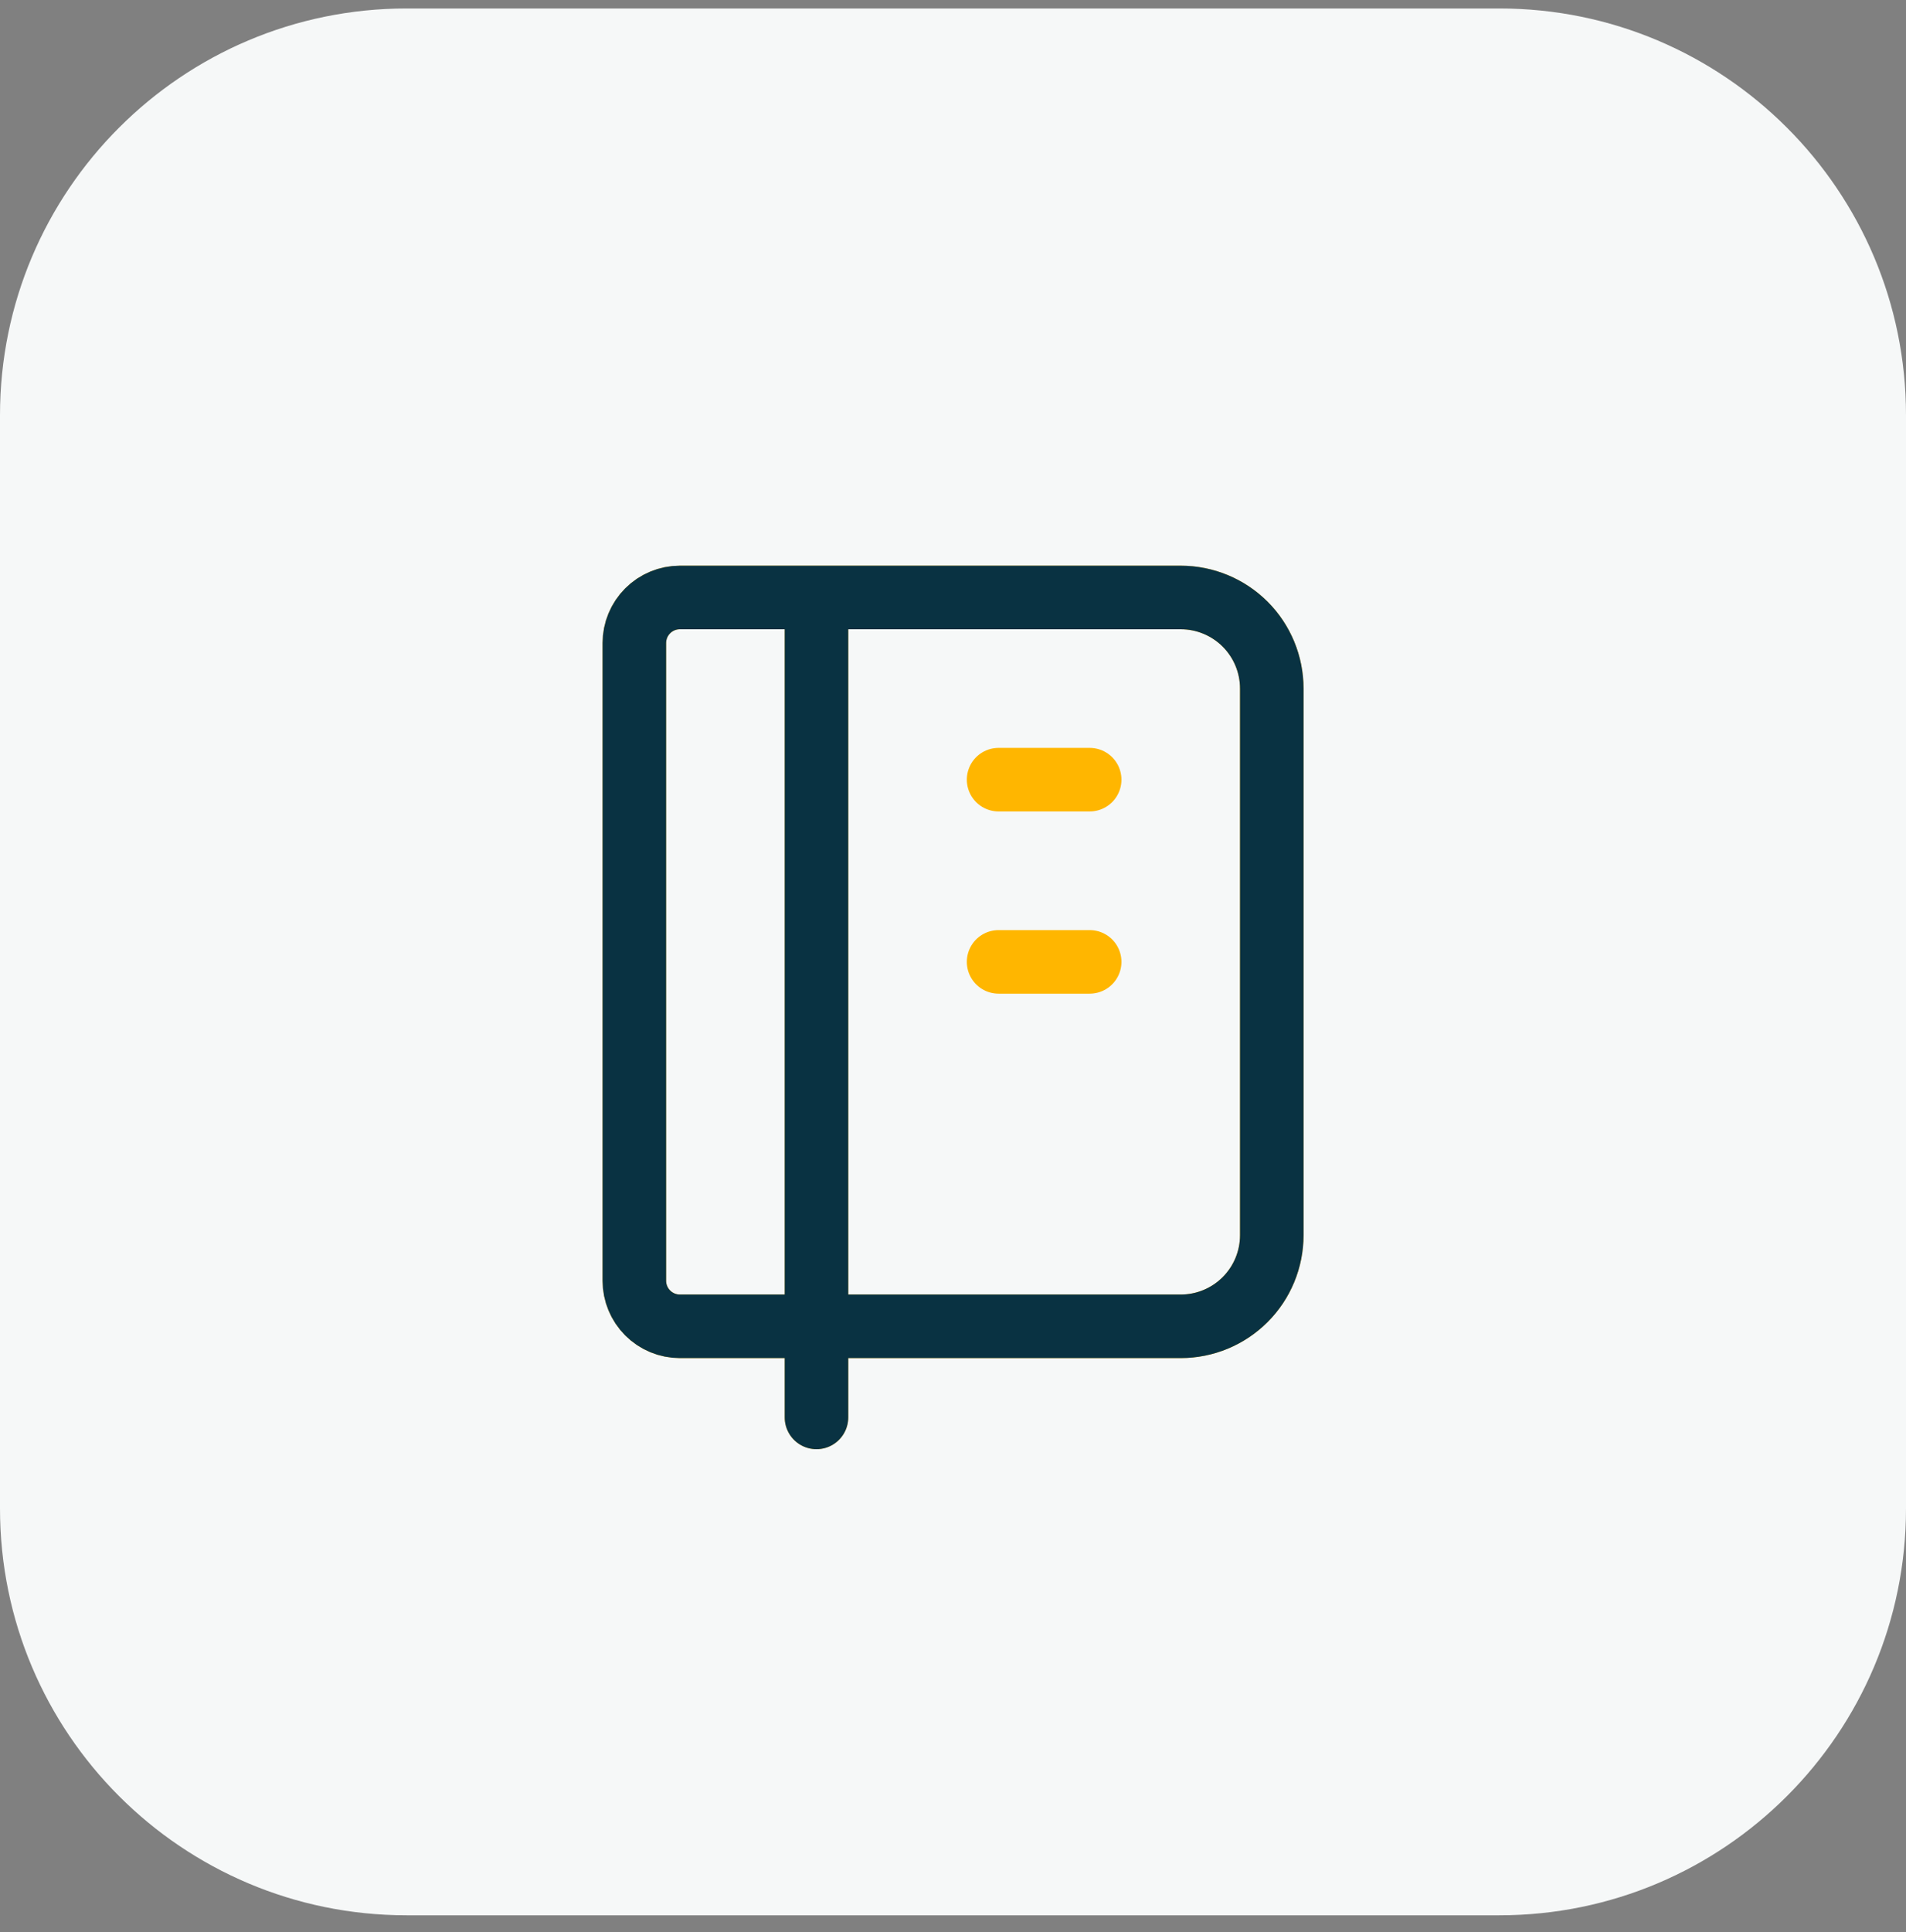
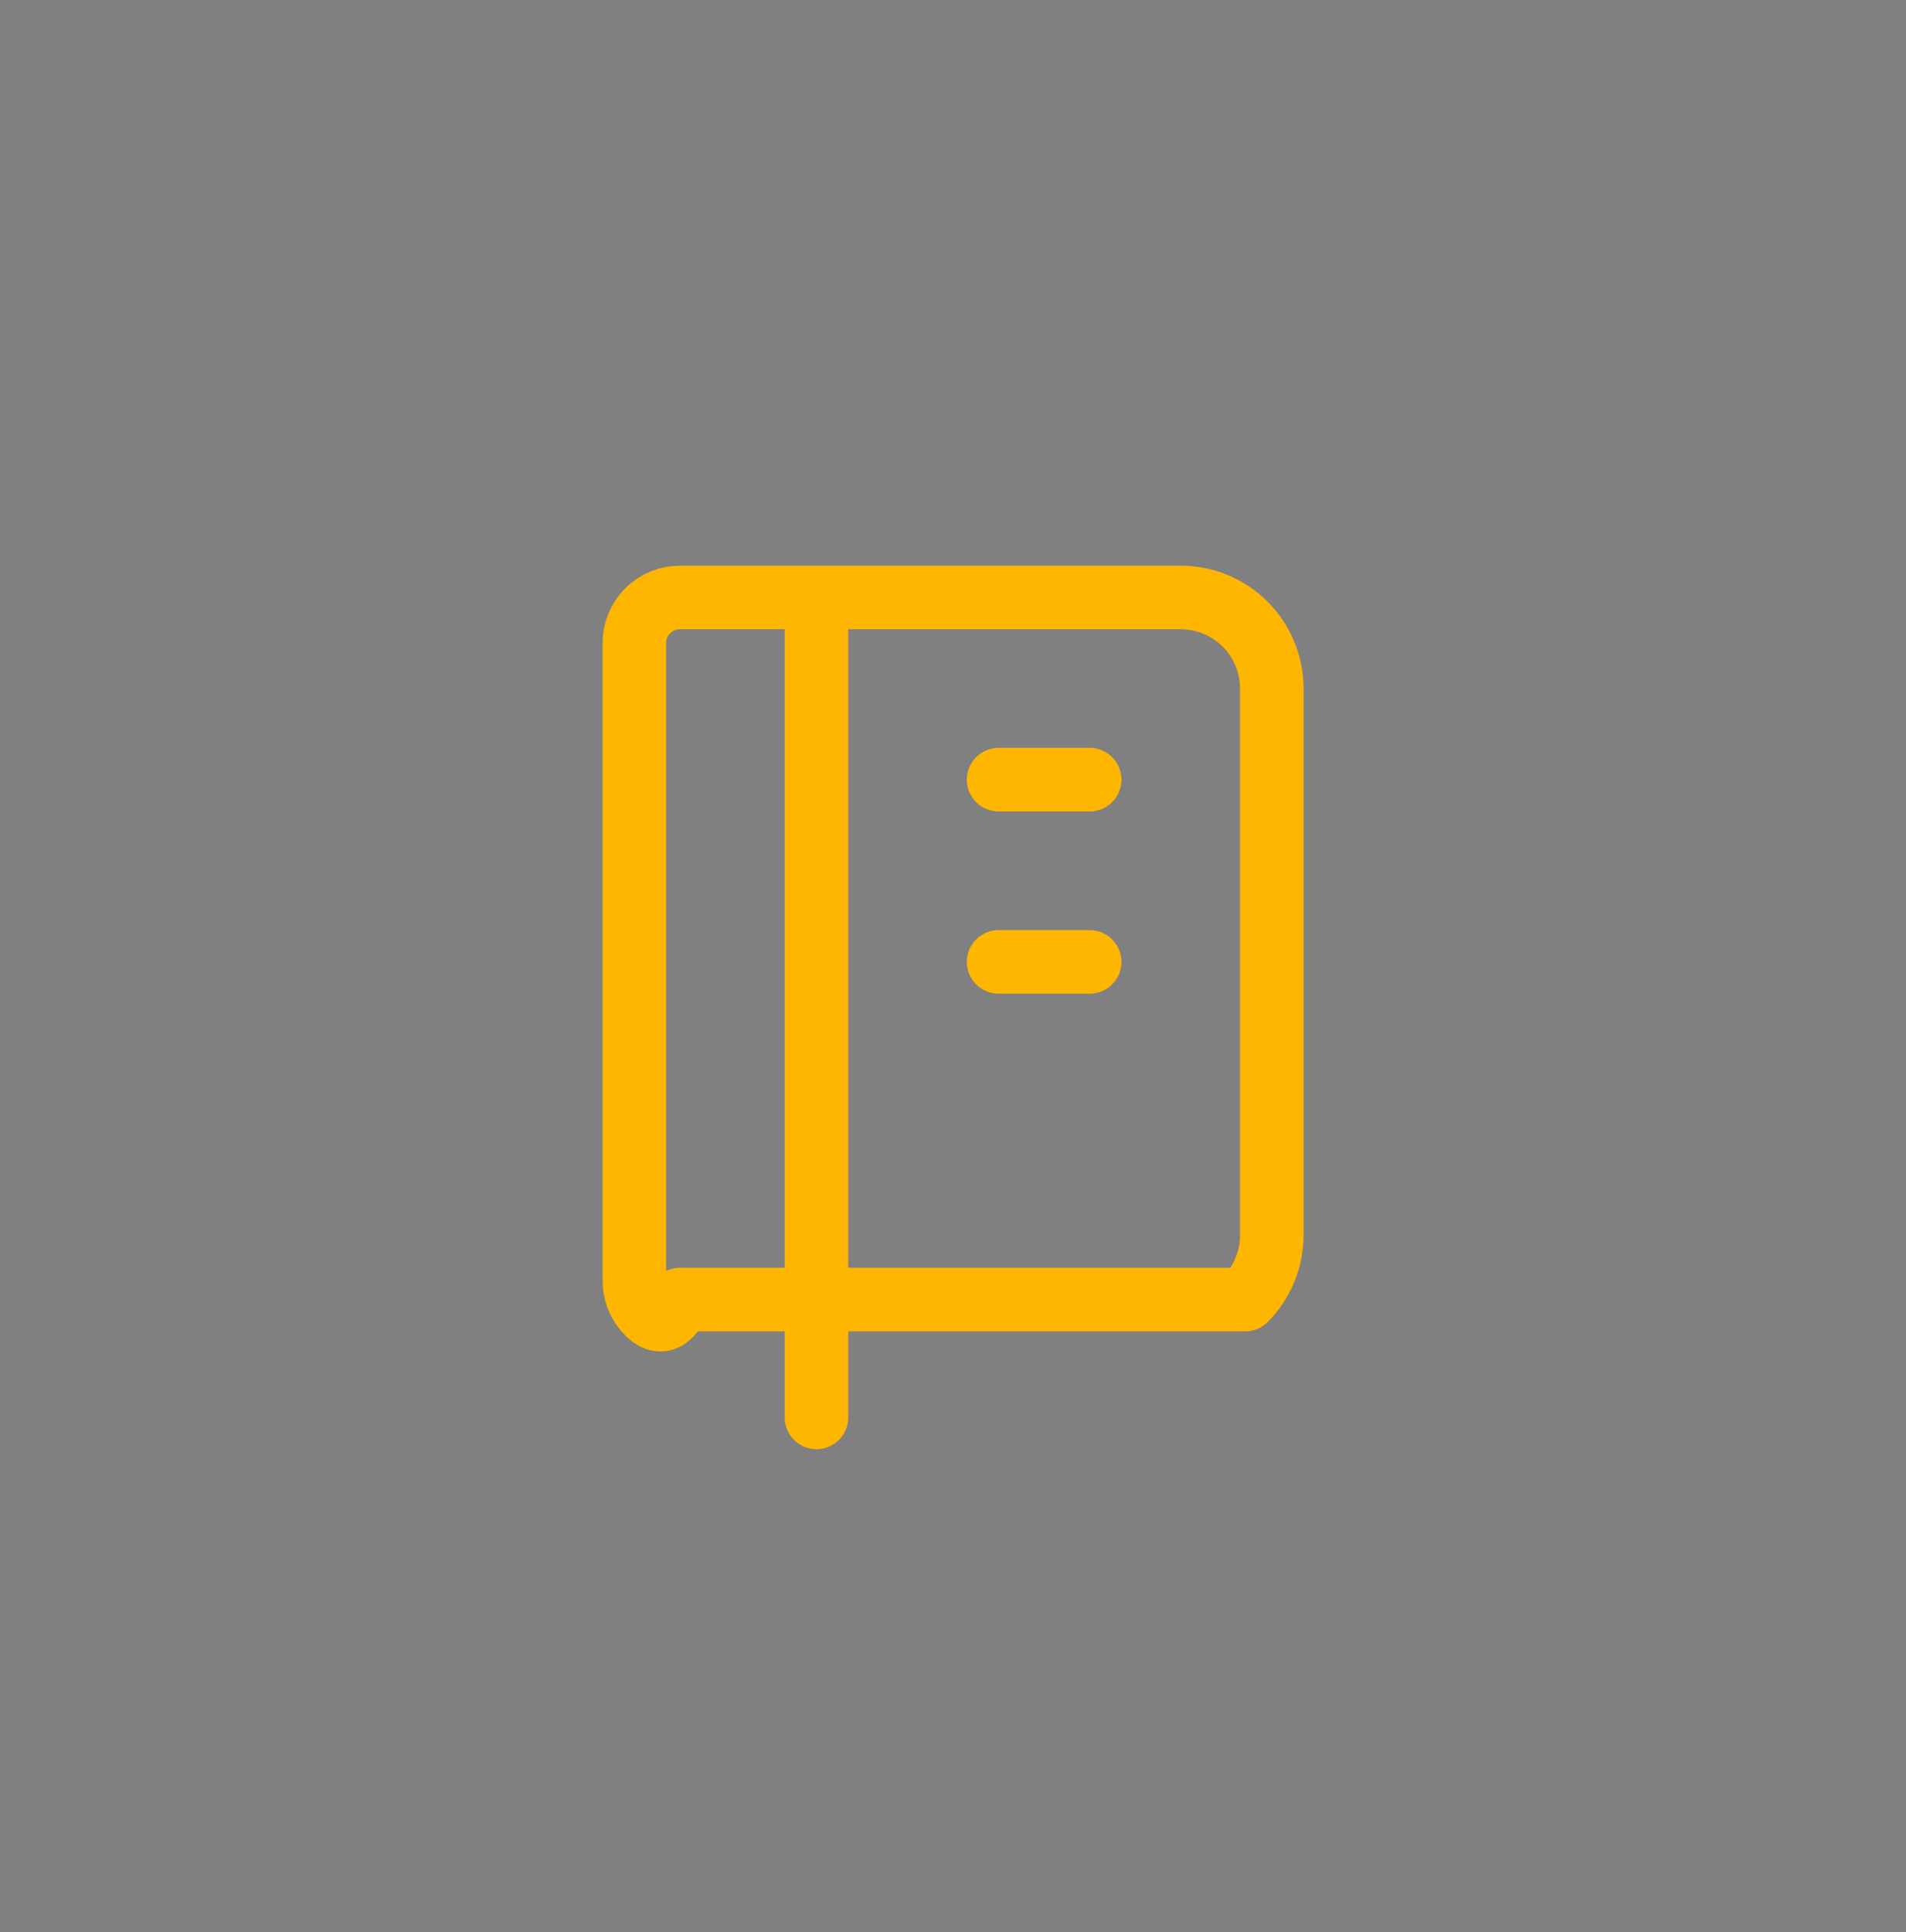
<svg xmlns="http://www.w3.org/2000/svg" width="75" height="76" viewBox="0 0 75 76" fill="none">
  <rect x="0" y="0" width="75" height="76" fill="#808080" stroke="none" />
-   <path d="M0 16.333C0 7.497 7.163 0.333 16 0.333H59C67.837 0.333 75 7.497 75 16.333V59.333C75 68.17 67.837 75.333 59 75.333H16C7.163 75.333 0 68.17 0 59.333V16.333Z" fill="#F6F8F8" />
-   <path d="M32.128 23.5V55.75M39.294 30.666H42.878M39.294 37.833H42.878M26.753 23.5H46.461C47.411 23.5 48.323 23.877 48.995 24.549C49.667 25.221 50.044 26.133 50.044 27.083V48.583C50.044 49.533 49.667 50.445 48.995 51.117C48.323 51.789 47.411 52.166 46.461 52.166H26.753C26.277 52.166 25.822 51.978 25.486 51.642C25.15 51.306 24.961 50.85 24.961 50.375V25.291C24.961 24.816 25.15 24.36 25.486 24.024C25.822 23.689 26.277 23.5 26.753 23.5Z" stroke="#FFB600" stroke-width="2.5" stroke-linecap="round" stroke-linejoin="round" />
-   <path d="M32.128 23.5V55.75M26.753 23.5H46.461C47.411 23.5 48.323 23.878 48.995 24.549C49.667 25.221 50.044 26.133 50.044 27.083V48.583C50.044 49.534 49.667 50.445 48.995 51.117C48.323 51.789 47.411 52.167 46.461 52.167H26.753C26.277 52.167 25.822 51.978 25.486 51.642C25.15 51.306 24.961 50.85 24.961 50.375V25.292C24.961 24.817 25.15 24.361 25.486 24.025C25.822 23.689 26.277 23.5 26.753 23.5Z" stroke="#093242" stroke-width="2.5" stroke-linecap="round" stroke-linejoin="round" />
+   <path d="M32.128 23.5V55.75M39.294 30.666H42.878M39.294 37.833H42.878M26.753 23.5H46.461C47.411 23.5 48.323 23.877 48.995 24.549C49.667 25.221 50.044 26.133 50.044 27.083V48.583C50.044 49.533 49.667 50.445 48.995 51.117H26.753C26.277 52.166 25.822 51.978 25.486 51.642C25.15 51.306 24.961 50.85 24.961 50.375V25.291C24.961 24.816 25.15 24.36 25.486 24.024C25.822 23.689 26.277 23.5 26.753 23.5Z" stroke="#FFB600" stroke-width="2.5" stroke-linecap="round" stroke-linejoin="round" />
</svg>